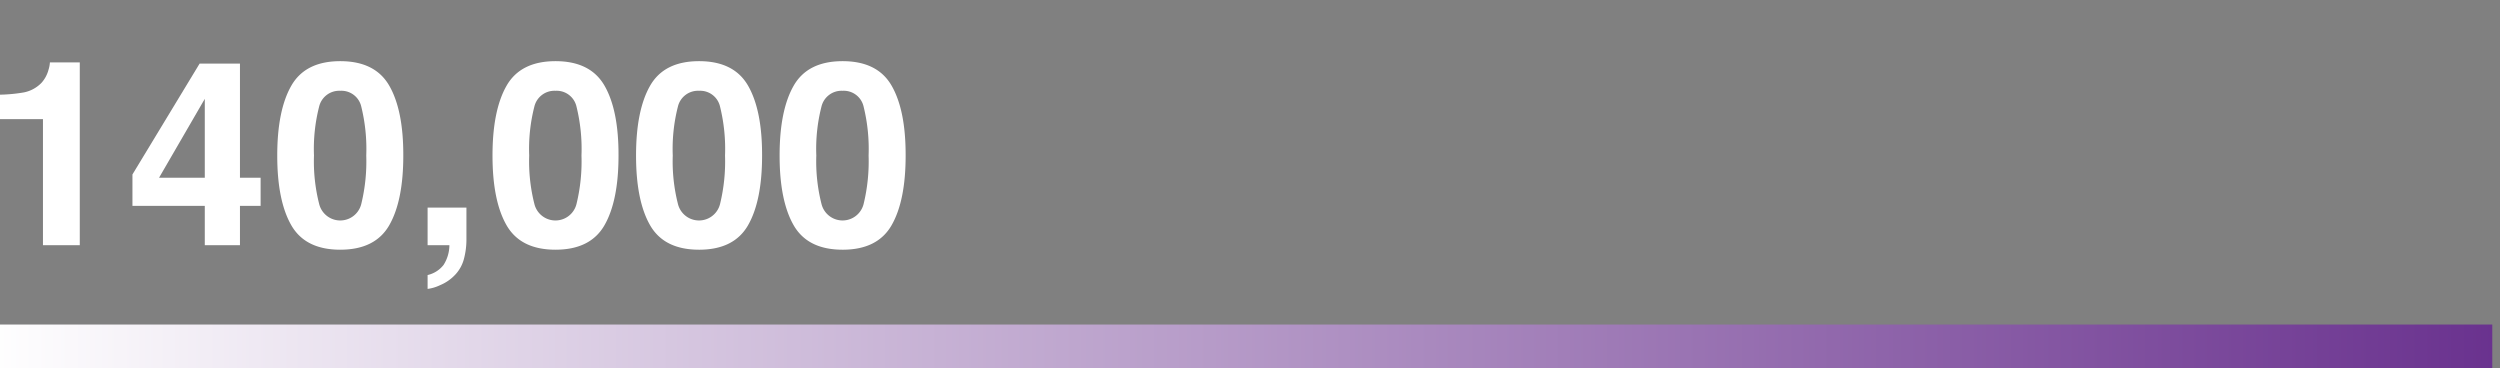
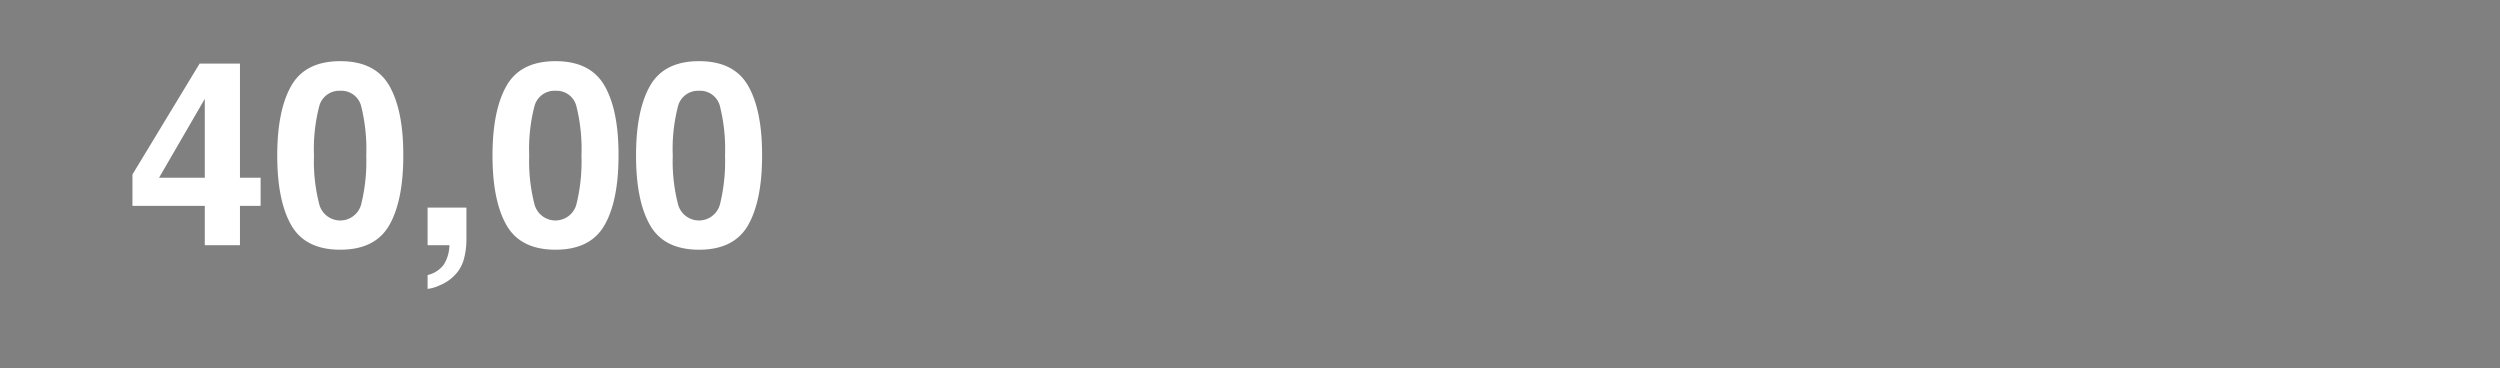
<svg xmlns="http://www.w3.org/2000/svg" width="292" height="43" viewBox="0 0 292 43">
  <rect x="0" y="0" width="292" height="43" fill="#808080" stroke="none" />
  <defs>
    <linearGradient id="linear-gradient" y1="1" x2="1" y2="1" gradientUnits="objectBoundingBox">
      <stop offset="0" stop-color="#fff" />
      <stop offset="1" stop-color="#69318e" />
    </linearGradient>
    <clipPath id="clip-path">
      <rect id="長方形_91" data-name="長方形 91" width="292" height="43" stroke="#707070" stroke-width="1" />
    </clipPath>
    <clipPath id="clip-path-2">
      <rect id="長方形_86" data-name="長方形 86" width="291.098" height="5.264" fill="url(#linear-gradient)" />
    </clipPath>
  </defs>
  <g id="マスクグループ_62" data-name="マスクグループ 62" clip-path="url(#clip-path)">
    <g id="グループ_27" data-name="グループ 27" transform="translate(0 7.144)">
-       <path id="パス_15" data-name="パス 15" d="M10.122,21.447h-4.3V6.727H.8V3.87a18.485,18.485,0,0,0,2.782-.264A3.924,3.924,0,0,0,5.647,2.488,3.692,3.692,0,0,0,6.471.957,3.478,3.478,0,0,0,6.633.1h3.489Z" transform="translate(-0.804 0.045)" fill="#fff" />
      <path id="パス_16" data-name="パス 16" d="M26.606,13.533v3.282H24.193v4.593H20.085V16.815H11.636V13.148L19.481.2h4.712V13.533Zm-11.864,0h5.343V4.318Z" transform="translate(3.834 0.084)" fill="#fff" />
      <path id="パス_17" data-name="パス 17" d="M30.839,22.022q-4.079,0-5.72-2.856t-1.641-8.141q0-5.283,1.641-8.154T30.839,0q4.077,0,5.726,2.871T38.2,11.024q0,5.285-1.641,8.141t-5.719,2.856M33.3,16.649a21.007,21.007,0,0,0,.574-5.624,20.641,20.641,0,0,0-.581-5.711,2.377,2.377,0,0,0-2.451-1.854,2.411,2.411,0,0,0-2.474,1.854,19.941,19.941,0,0,0-.6,5.711,20.152,20.152,0,0,0,.6,5.631,2.533,2.533,0,0,0,4.932-.007" transform="translate(8.905)" fill="#fff" />
      <path id="パス_18" data-name="パス 18" d="M40.043,17.866a4.259,4.259,0,0,1-.985,1.882,5.089,5.089,0,0,1-1.834,1.29,4.748,4.748,0,0,1-1.45.433V19.852a3.288,3.288,0,0,0,1.862-1.178,4.337,4.337,0,0,0,.684-2.311H35.774V11.977h4.535v3.8a8.832,8.832,0,0,1-.266,2.091" transform="translate(14.17 5.129)" fill="#fff" />
      <path id="パス_19" data-name="パス 19" d="M48.443,22.022q-4.079,0-5.72-2.856t-1.641-8.141q0-5.283,1.641-8.154T48.443,0q4.077,0,5.726,2.871T55.8,11.024q0,5.285-1.641,8.141t-5.719,2.856M50.9,16.649a21.008,21.008,0,0,0,.574-5.624,20.641,20.641,0,0,0-.581-5.711,2.377,2.377,0,0,0-2.451-1.854,2.411,2.411,0,0,0-2.474,1.854,19.941,19.941,0,0,0-.6,5.711,20.152,20.152,0,0,0,.6,5.631,2.533,2.533,0,0,0,4.932-.007" transform="translate(16.443)" fill="#fff" />
      <path id="パス_20" data-name="パス 20" d="M60.182,22.022q-4.079,0-5.72-2.856t-1.641-8.141q0-5.283,1.641-8.154T60.182,0q4.077,0,5.726,2.871t1.634,8.154q0,5.285-1.641,8.141t-5.719,2.856m2.458-5.373a21.007,21.007,0,0,0,.574-5.624,20.641,20.641,0,0,0-.581-5.711,2.377,2.377,0,0,0-2.451-1.854,2.411,2.411,0,0,0-2.474,1.854,19.941,19.941,0,0,0-.6,5.711,20.153,20.153,0,0,0,.6,5.631,2.533,2.533,0,0,0,4.932-.007" transform="translate(21.47)" fill="#fff" />
-       <path id="パス_21" data-name="パス 21" d="M71.922,22.022q-4.079,0-5.72-2.856t-1.641-8.141q0-5.283,1.641-8.154T71.922,0Q76,0,77.648,2.871t1.634,8.154q0,5.285-1.642,8.141t-5.717,2.856m2.458-5.373a21.066,21.066,0,0,0,.574-5.624,20.7,20.7,0,0,0-.581-5.711,2.377,2.377,0,0,0-2.451-1.854,2.412,2.412,0,0,0-2.475,1.854,19.951,19.951,0,0,0-.6,5.711,20.161,20.161,0,0,0,.6,5.631,2.534,2.534,0,0,0,4.933-.007" transform="translate(26.497)" fill="#fff" />
    </g>
    <g id="グループ_21" data-name="グループ 21" transform="translate(0 37.906)">
      <g id="グループ_20" data-name="グループ 20" clip-path="url(#clip-path-2)">
-         <rect id="長方形_85" data-name="長方形 85" width="291.098" height="5.264" transform="translate(0)" fill="url(#linear-gradient)" />
-       </g>
+         </g>
    </g>
  </g>
</svg>